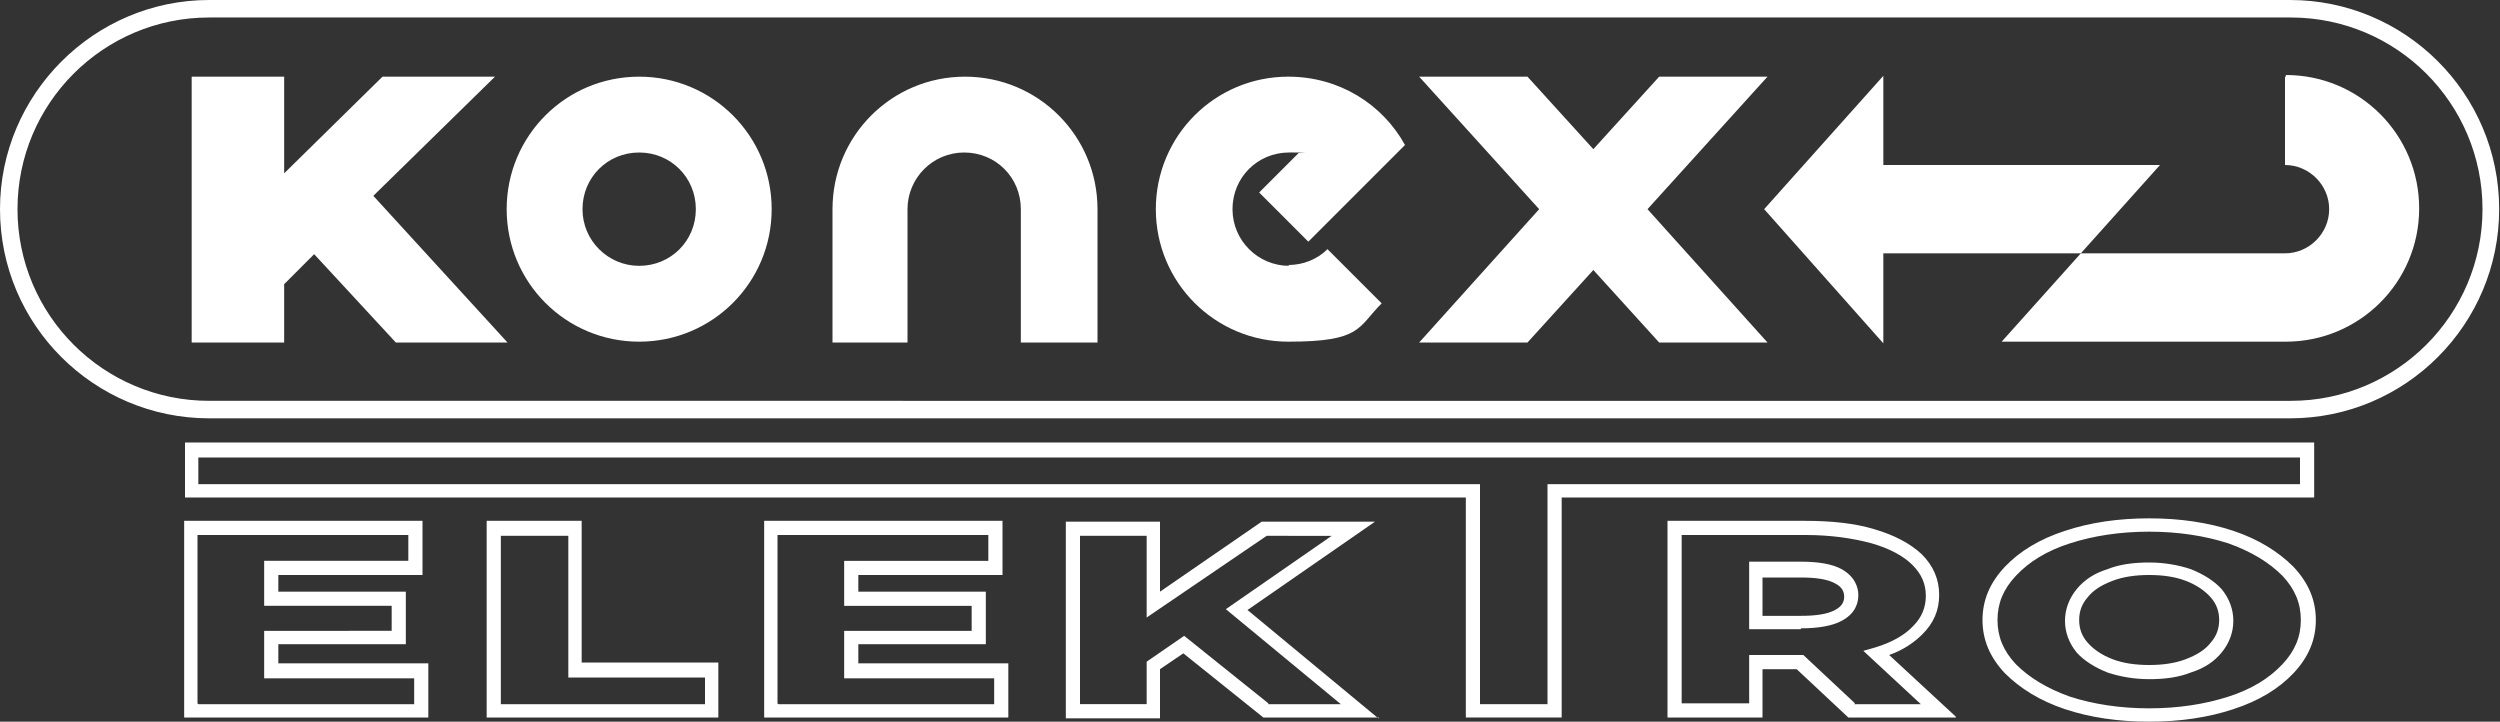
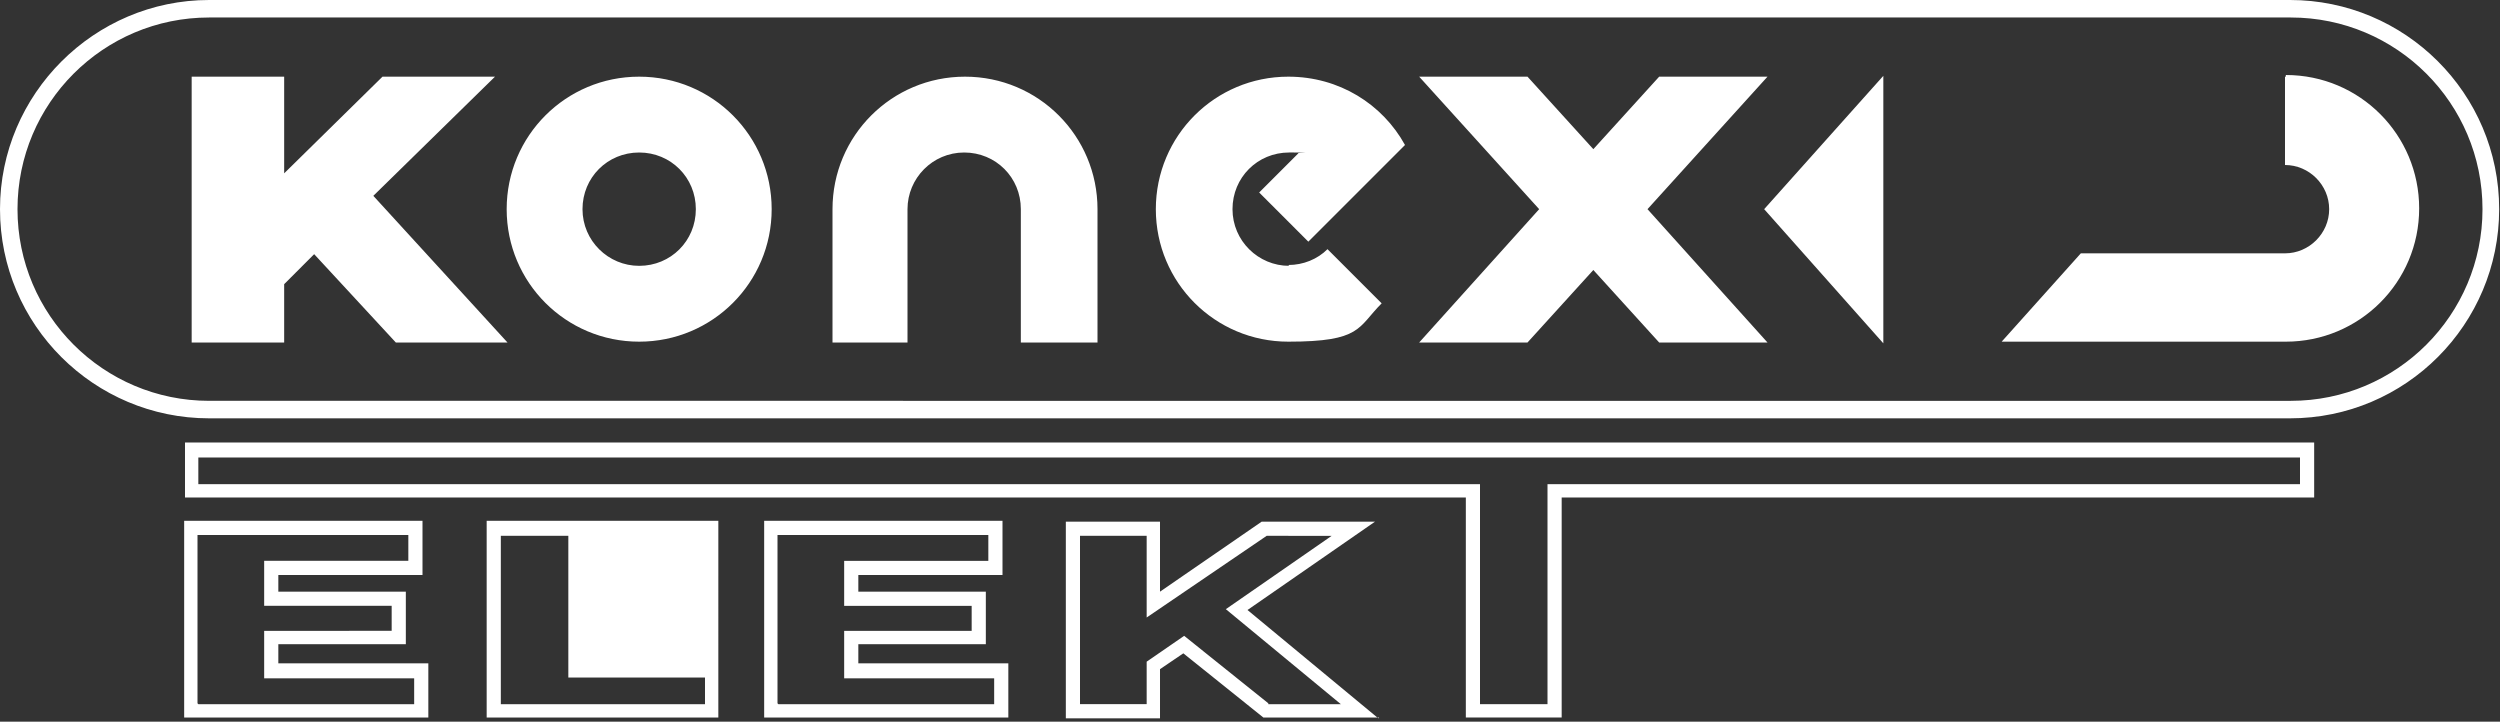
<svg xmlns="http://www.w3.org/2000/svg" id="Layer_1" version="1.1" viewBox="0 0 300 86.6">
  <rect x="0" y="0" width="300" height="86.6" fill="#333333" stroke="none" />
  <defs>
    <style>.st0{fill:#fff}</style>
  </defs>
  <path d="M274.9 2.1c12.7 0 23 10.3 23 23s-10.3 23-23 23H25.1c-12.7 0-23-10.3-23-23s10.3-23 23-23h249.7m.1-2.1H25.1C11.3 0 0 11.3 0 25.1 0 39 11.3 50.2 25.1 50.2h249.7c13.9 0 25.1-11.3 25.1-25.1 0-13.9-11.3-25.1-25.1-25.1Z" class="st0" />
  <path d="M212.1 9.2h-13l-7.9 8.7-7.9-8.7h-13l14.4 15.9-14.4 16h13l7.9-8.7 7.9 8.7h13l-14.4-16 14.4-15.9zM47.5 41.1h13.4L44.8 23.5 59.4 9.2H45.9L34.1 20.8V9.2H23v31.9h11.1v-7l3.6-3.6 9.8 10.6zM76.7 9.2c-8.8 0-15.9 7.1-15.9 15.9S67.9 41 76.7 41s15.9-7.1 15.9-15.9S85.5 9.2 76.7 9.2Zm0 22.7c-3.7 0-6.8-3-6.8-6.8s3-6.8 6.8-6.8 6.8 3 6.8 6.8-3 6.8-6.8 6.8ZM108.9 41.1v-16c0-3.7 3-6.8 6.8-6.8s6.8 3 6.8 6.8v16h9.2v-16c0-8.8-7.1-15.9-15.9-15.9s-15.9 7.1-15.9 15.9v16h9.2ZM154.7 31.9c-3.7 0-6.8-3-6.8-6.8s3-6.8 6.8-6.8.8 0 1.1.1l-4.7 4.7L157 29l4.4-4.4 7.2-7.2c-2.7-4.9-7.9-8.2-14-8.2-8.8 0-15.9 7.1-15.9 15.9S145.8 41 154.6 41s8.3-1.7 11.2-4.6l-6.5-6.5c-1.2 1.2-2.9 1.9-4.7 1.9ZM274.3 9.2h-.1v10.6c2.9 0 5.3 2.4 5.3 5.3s-2.4 5.3-5.3 5.3h-24.5L240.2 41h34.1c8.8 0 16-7.1 16-16 0-8.8-7.1-16-16-16Z" class="st0" />
-   <path d="M222.4 30.4h27.3l9.5-10.6h-36.8v10.6z" class="st0" />
-   <path d="m226 9.1-14.3 16L226 41.2V9.1zM51.4 86.1H22.1V62.5h28.6V69H33.4v2h15.3v6.3H33.4v2.3h18v6.5Zm-27.6-1.6h25.9v-3.1h-18v-5.7H47v-3H31.7v-5.4H49v-3.1H23.7v20.2ZM86.2 86.1H58.4V62.5h11.4v17h16.4v6.6Zm-26.1-1.6h24.5v-3.2H68.2v-17h-8.1v20.2ZM121 86.1H91.7V62.5h28.6V69H103v2h15.3v6.3H103v2.3h18v6.5Zm-27.6-1.6h25.9v-3.1h-18v-5.7h15.3v-3h-15.3v-5.4h17.3v-3.1H93.3v20.2ZM165.5 86.1h-13.9l-9.6-7.7-2.8 1.9v5.9h-11.3V62.6h11.3V71l12.2-8.4H165l-15.3 10.6 15.7 13Zm-13.3-1.6h8.7l-13.8-11.4 12.7-8.8H152l-14.4 9.8v-9.8h-8v20.2h8v-5.1l4.5-3.1 10.1 8.1Z" class="st0" />
+   <path d="m226 9.1-14.3 16L226 41.2V9.1zM51.4 86.1H22.1V62.5h28.6V69H33.4v2h15.3v6.3H33.4v2.3h18v6.5Zm-27.6-1.6h25.9v-3.1h-18v-5.7H47v-3H31.7v-5.4H49v-3.1H23.7v20.2ZM86.2 86.1H58.4V62.5h11.4h16.4v6.6Zm-26.1-1.6h24.5v-3.2H68.2v-17h-8.1v20.2ZM121 86.1H91.7V62.5h28.6V69H103v2h15.3v6.3H103v2.3h18v6.5Zm-27.6-1.6h25.9v-3.1h-18v-5.7h15.3v-3h-15.3v-5.4h17.3v-3.1H93.3v20.2ZM165.5 86.1h-13.9l-9.6-7.7-2.8 1.9v5.9h-11.3V62.6h11.3V71l12.2-8.4H165l-15.3 10.6 15.7 13Zm-13.3-1.6h8.7l-13.8-11.4 12.7-8.8H152l-14.4 9.8v-9.8h-8v20.2h8v-5.1l4.5-3.1 10.1 8.1Z" class="st0" />
  <path d="M187.3 86.1h-11.4V59.7H22.2v-6.6h255.5v6.6h-90.3v26.4Zm-9.7-1.6h8.1V58.1H276v-3.2H23.8v3.2h153.8v26.4Z" class="st0" />
-   <path d="M234.7 86.1h-12.9l-6.2-5.8h-4.1v5.8h-11.4V62.5h16.5c3.2 0 6 .3 8.3 1 2.4.7 4.3 1.7 5.7 3 1.4 1.4 2.1 3 2.1 4.9s-.7 3.4-2 4.7c-1 1-2.3 1.9-4 2.5l8 7.4Zm-12.2-1.6h8l-6.9-6.4 1.4-.4c2-.6 3.6-1.5 4.6-2.6 1-1 1.5-2.2 1.5-3.6s-.5-2.6-1.6-3.7-2.8-2-4.9-2.6c-2.2-.6-4.9-1-7.9-1h-14.9v20.2h8.1v-5.8h6.5l6.2 5.8Zm-6.4-9h-6.2v-8.1h6.2c2.2 0 3.8.3 4.9.9 1.6.9 2 2.2 2 3.1s-.3 2.2-2 3.1c-1.1.6-2.8.9-4.9.9Zm-4.6-1.6h4.6c1.8 0 3.2-.2 4.1-.7 1-.5 1.1-1.2 1.1-1.6s-.1-1.1-1.1-1.6c-.9-.5-2.3-.7-4.1-.7h-4.6V74ZM257.9 86.6c-3.7 0-7.1-.5-10.1-1.5s-5.4-2.5-7.2-4.3c-1.8-1.9-2.7-4-2.7-6.4s.9-4.5 2.7-6.4c1.7-1.8 4.1-3.3 7.2-4.3 3-1 6.4-1.5 10.1-1.5s7.1.5 10.1 1.5 5.4 2.5 7.2 4.3c1.8 1.9 2.7 4 2.7 6.4s-.9 4.5-2.7 6.4c-1.7 1.8-4.1 3.3-7.2 4.3-3 1-6.4 1.5-10.1 1.5Zm0-22.8c-3.5 0-6.7.5-9.5 1.4-2.8.9-4.9 2.2-6.5 3.9-1.5 1.6-2.2 3.3-2.2 5.3s.7 3.7 2.2 5.3c1.6 1.6 3.7 2.9 6.5 3.9 2.8.9 6 1.4 9.5 1.4s6.7-.5 9.5-1.4c2.8-.9 4.9-2.2 6.5-3.9 1.5-1.6 2.2-3.3 2.2-5.3s-.7-3.7-2.2-5.3c-1.6-1.6-3.7-2.9-6.5-3.9-2.8-.9-6-1.4-9.5-1.4Zm0 17.7c-1.8 0-3.5-.3-5-.8-1.5-.6-2.8-1.4-3.7-2.4-.9-1.1-1.4-2.4-1.4-3.8s.5-2.7 1.4-3.8c.9-1.1 2.1-1.9 3.7-2.4 1.5-.6 3.2-.8 5-.8s3.5.3 5 .8c1.5.6 2.8 1.4 3.7 2.4.9 1.1 1.4 2.4 1.4 3.8s-.5 2.7-1.4 3.8c-.9 1.1-2.1 1.9-3.7 2.4-1.5.6-3.2.8-5 .8Zm0-12.5c-1.6 0-3.1.2-4.4.7-1.3.5-2.3 1.1-3 2-.7.8-1 1.7-1 2.7s.3 1.9 1 2.7c.7.8 1.7 1.5 3 2s2.8.7 4.4.7 3.1-.2 4.4-.7c1.3-.5 2.3-1.1 3-2 .7-.8 1-1.7 1-2.7s-.3-1.9-1-2.7c-.7-.8-1.7-1.5-3-2s-2.8-.7-4.4-.7Z" class="st0" />
</svg>